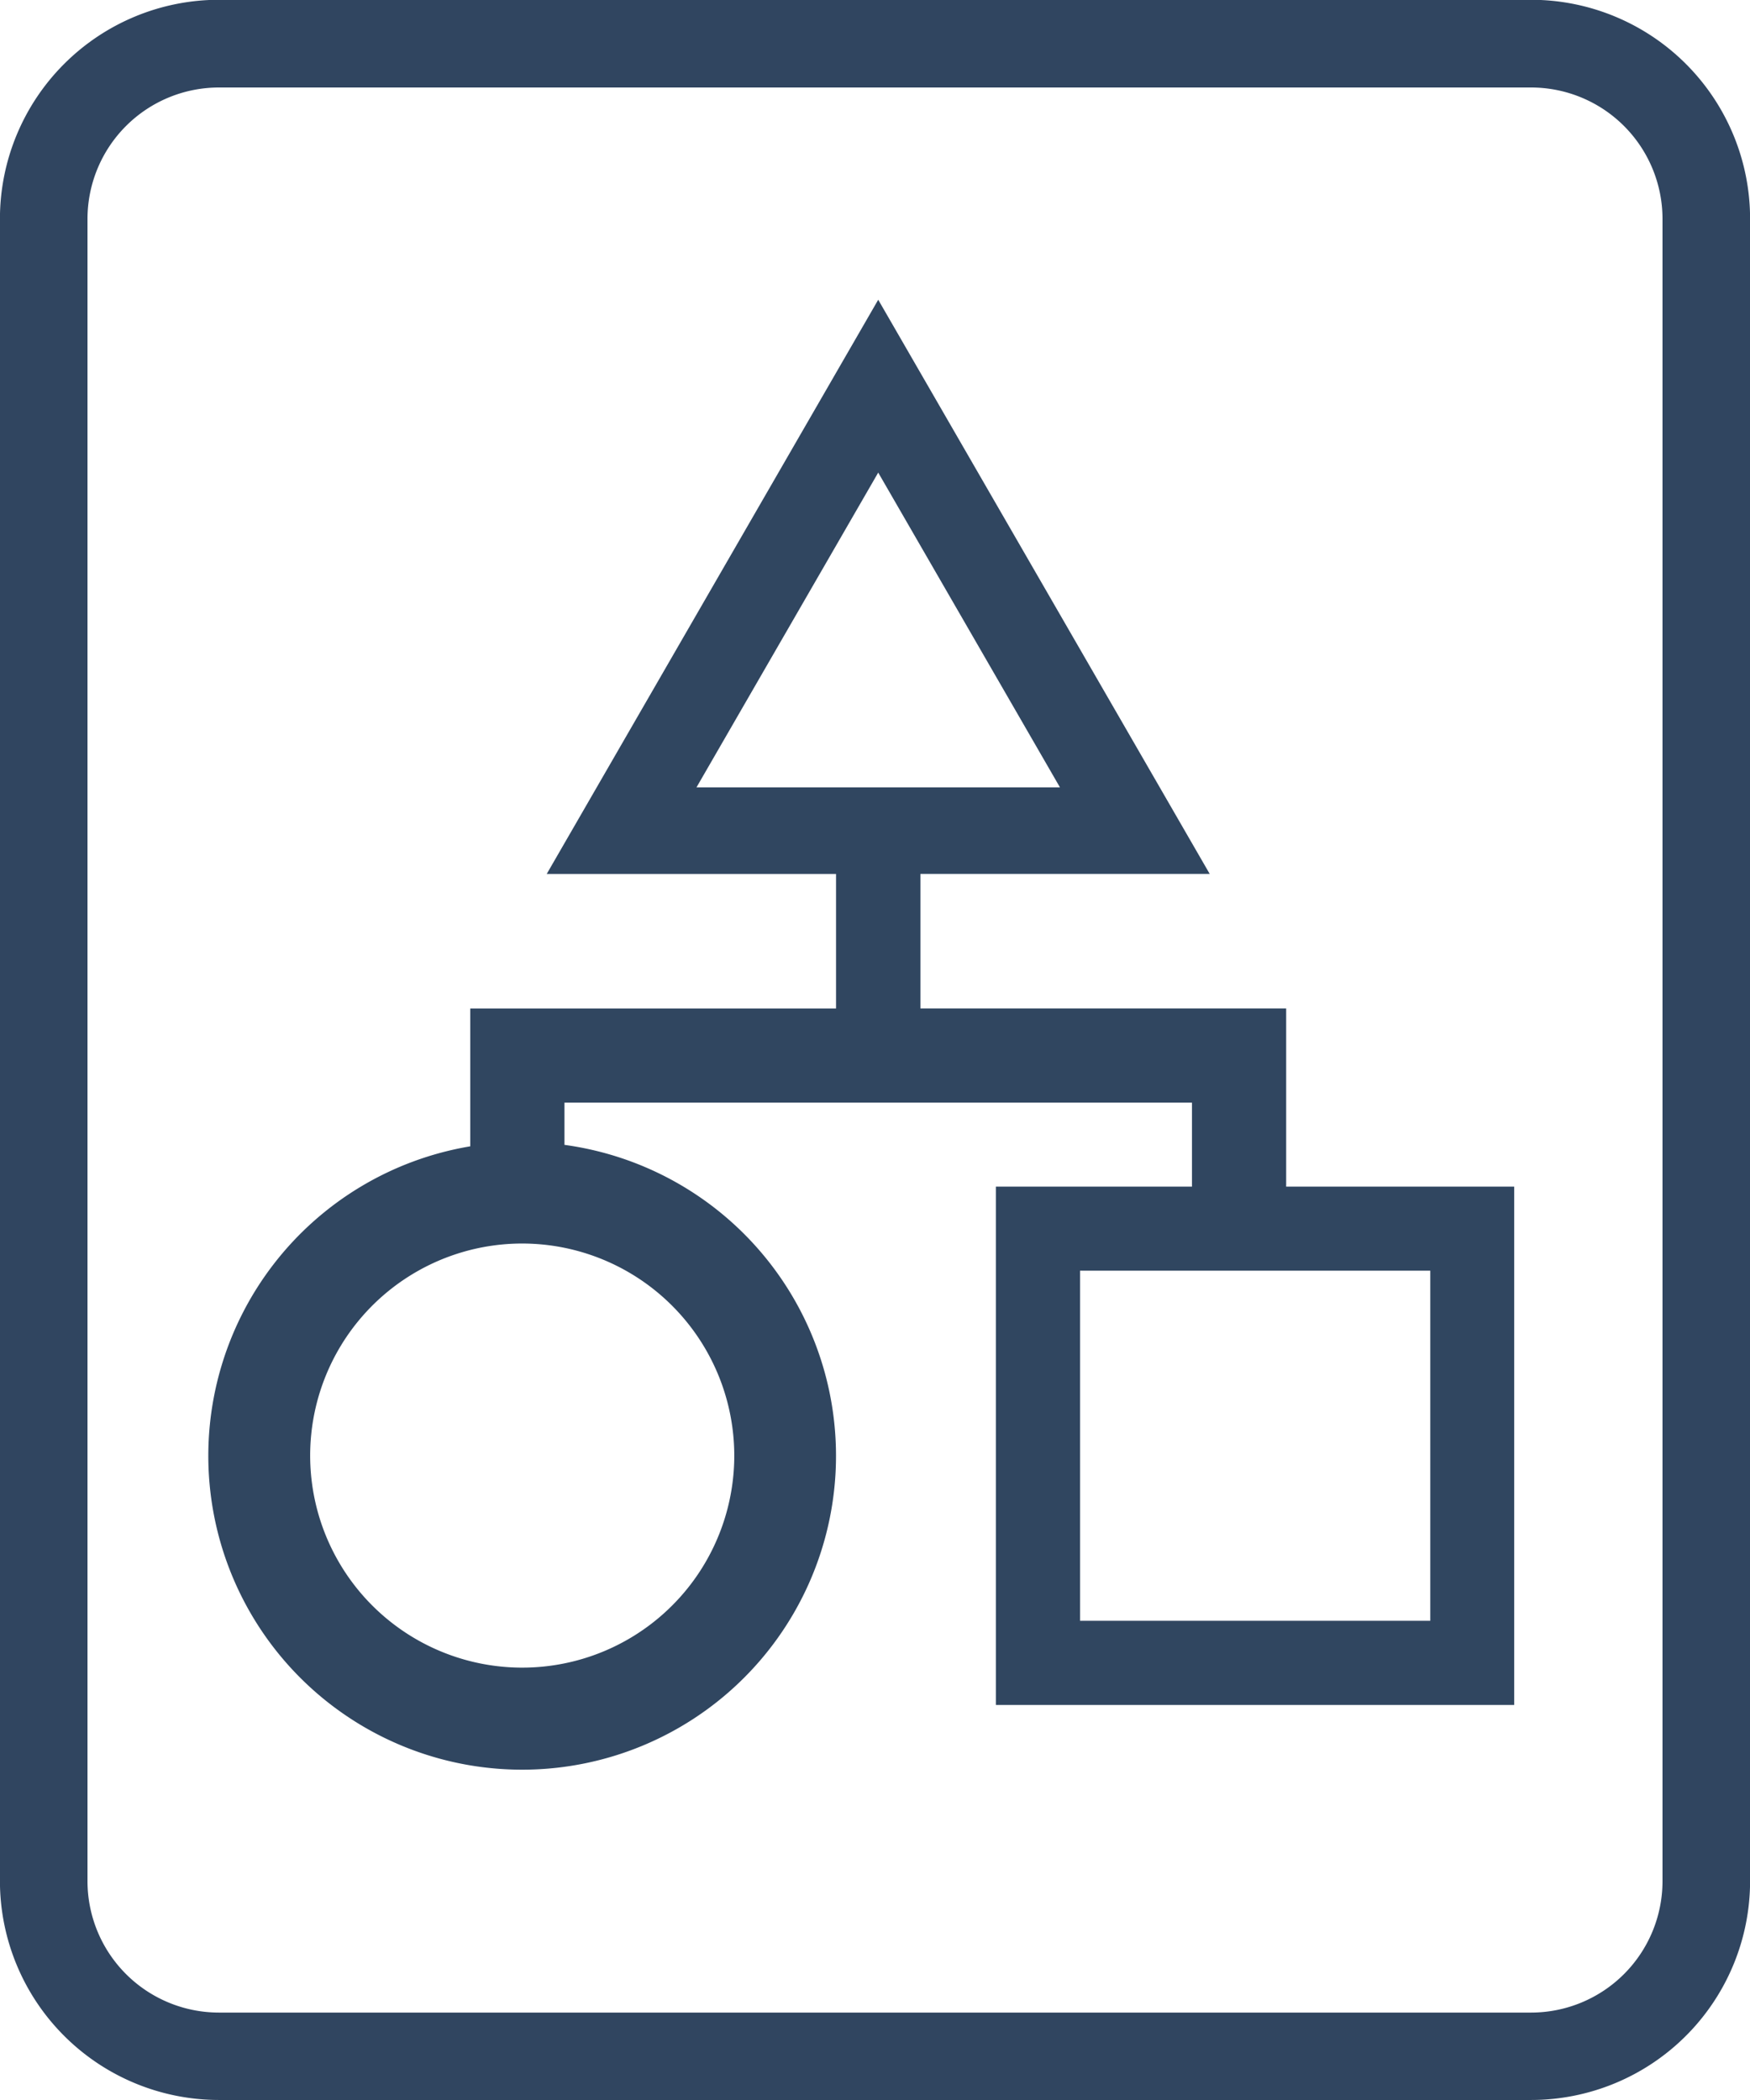
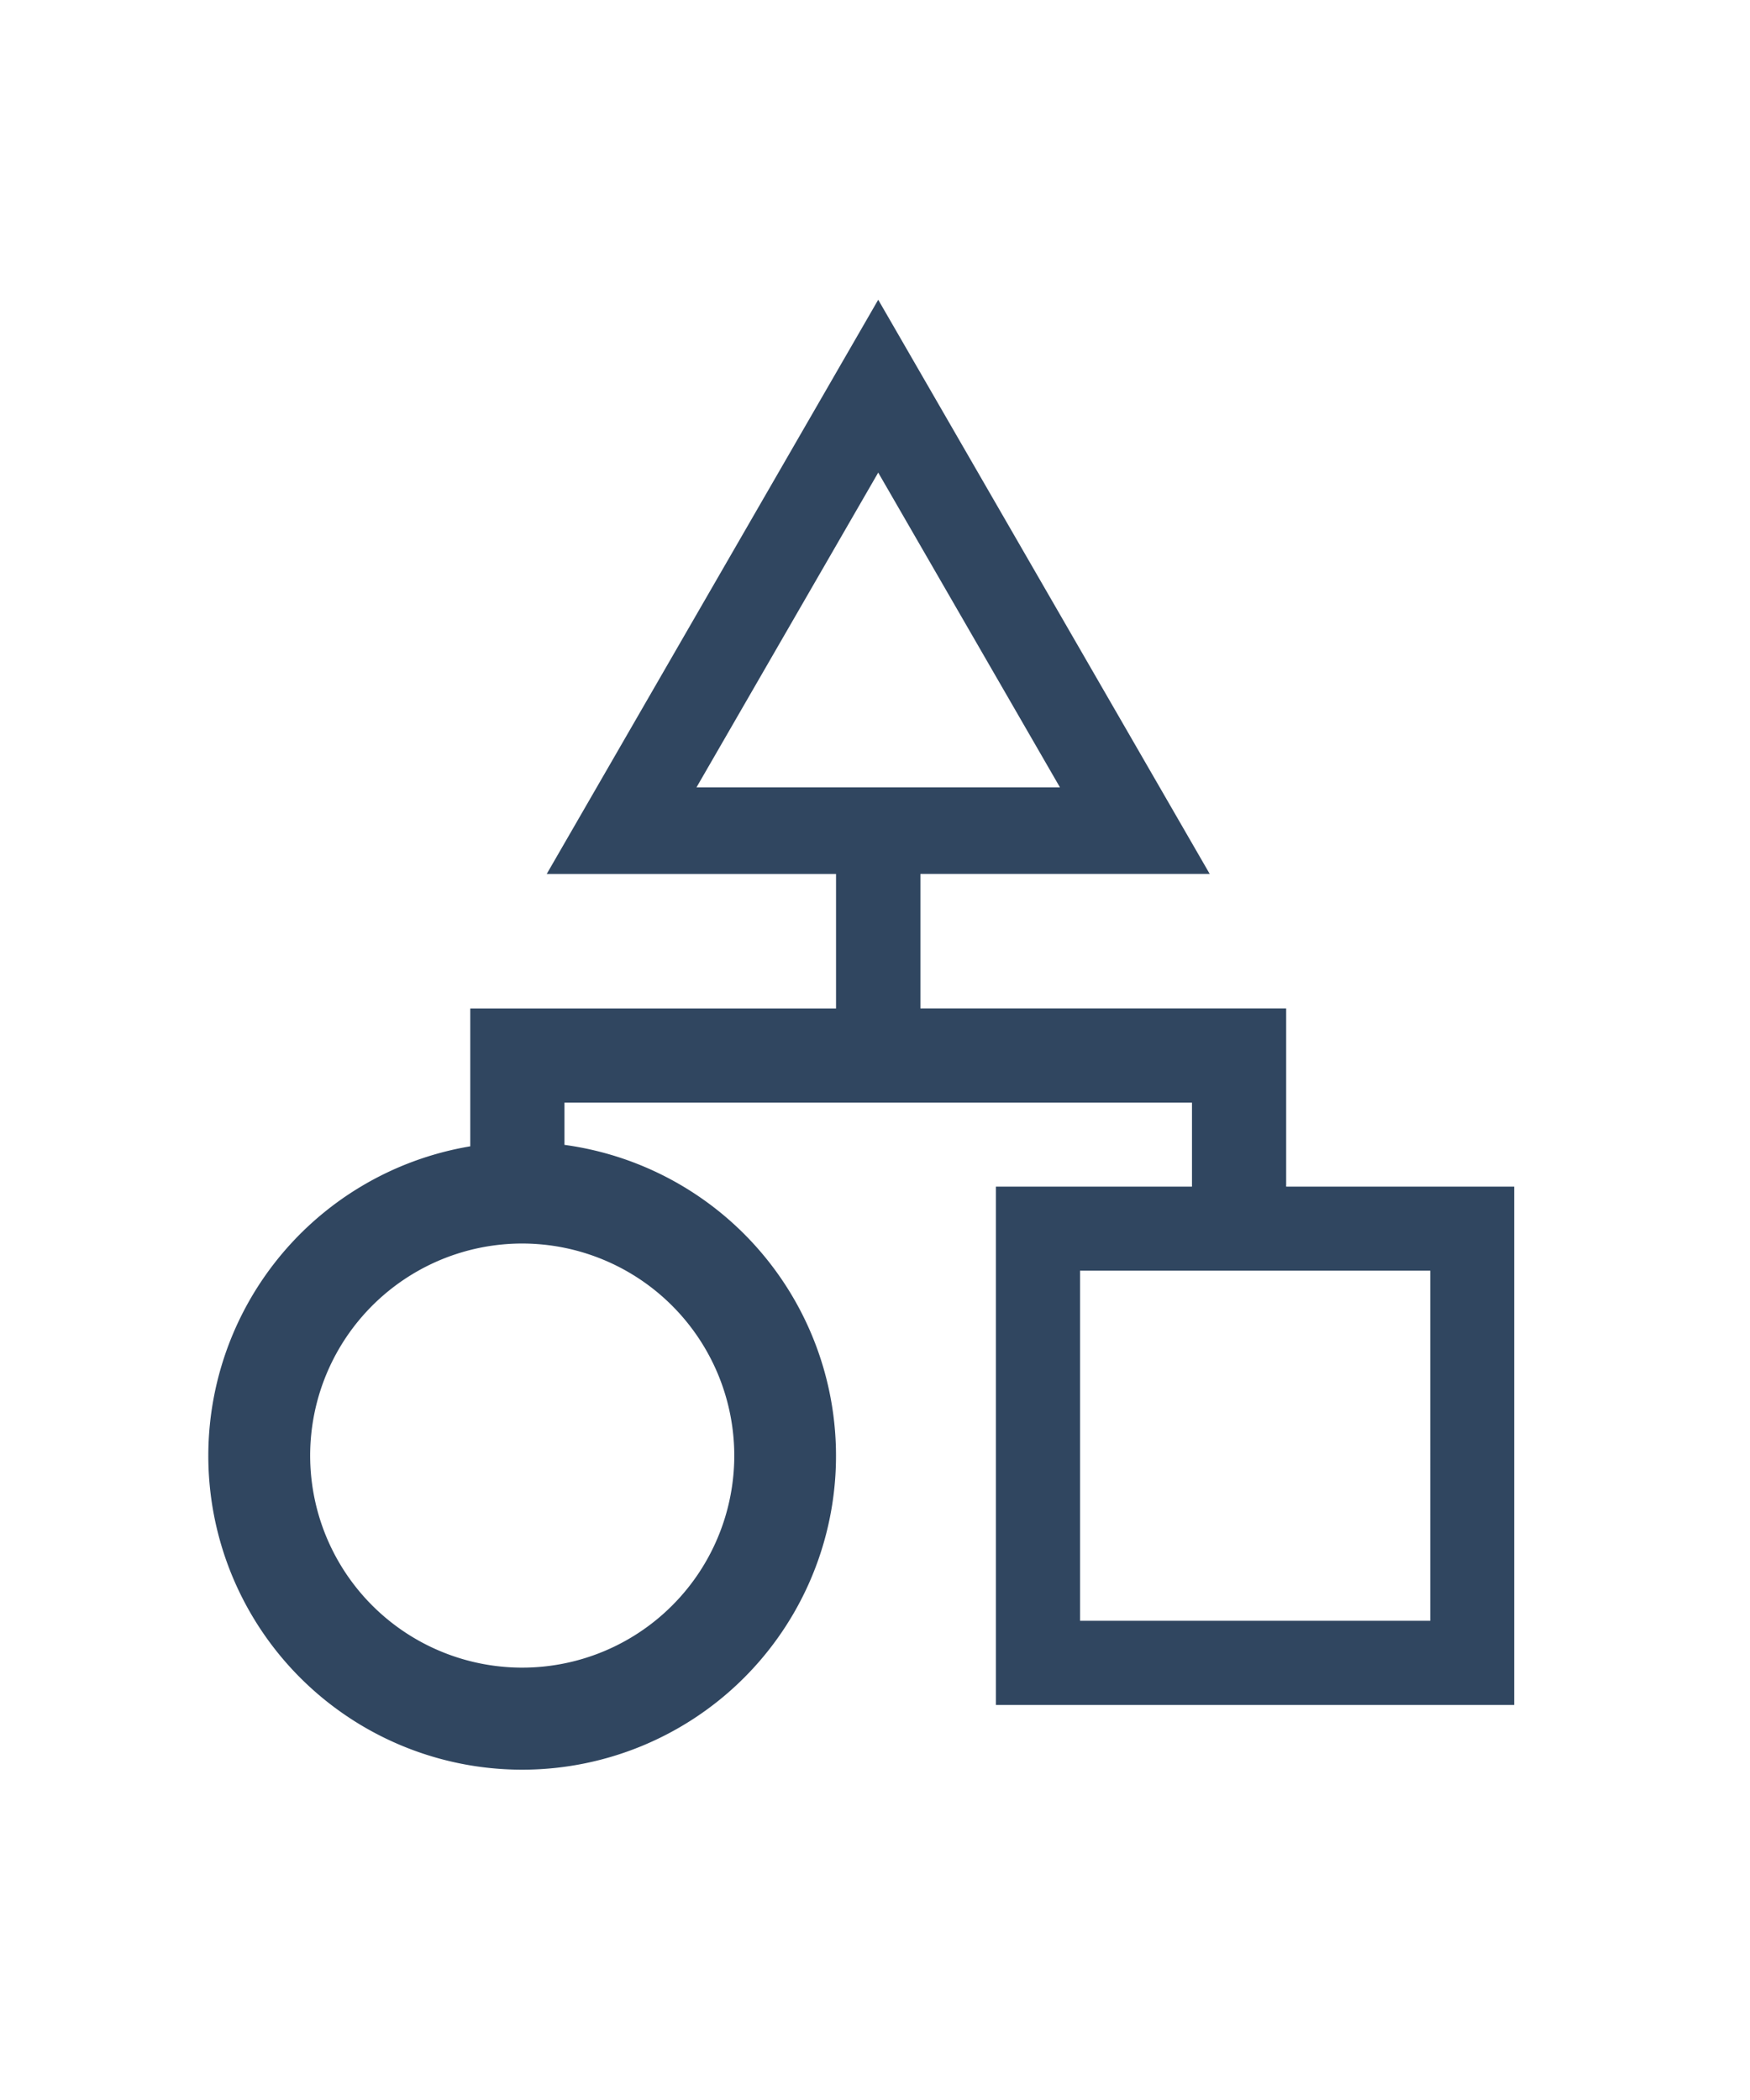
<svg xmlns="http://www.w3.org/2000/svg" width="57.578" height="69.093" viewBox="0 0 57.578 69.093">
  <g id="Group_1246" data-name="Group 1246" transform="translate(-89.384 -630.453)">
    <g id="Group_1081" data-name="Group 1081" transform="translate(89.384 630.453)">
-       <path id="Path_280" data-name="Path 280" d="M361.583,2655.322H318.4a7.208,7.208,0,0,1-7.2-7.2v-54.7a7.209,7.209,0,0,1,7.2-7.2h43.183a7.208,7.208,0,0,1,7.2,7.2v54.7a7.207,7.207,0,0,1-7.2,7.2ZM318.4,2589.108a4.325,4.325,0,0,0-4.319,4.319v54.7a4.325,4.325,0,0,0,4.319,4.319h43.183a4.324,4.324,0,0,0,4.318-4.319v-54.7a4.324,4.324,0,0,0-4.318-4.319Zm0,0" transform="translate(-311.202 -2586.229)" fill="#304560" />
-     </g>
+       </g>
    <path id="Path_1525" data-name="Path 1525" d="M2872.529,902.893V897.03h-12.034v-4.425h9.519l-10.907-18.892L2848.2,892.606h9.519v4.425h-12.035v4.536a10.326,10.326,0,1,0,3.1-.048V900.13h20.646v2.763h-6.452v17.054h17.054V902.893ZM2859.107,879.4l5.979,10.356h-11.958Zm-4.736,32.342a6.977,6.977,0,1,1-6.976-6.977A6.984,6.984,0,0,1,2854.371,911.746Zm22.9,5.435h-11.524V905.658h11.524Z" transform="translate(-2740.828 -233.398)" fill="#304660" />
  </g>
</svg>